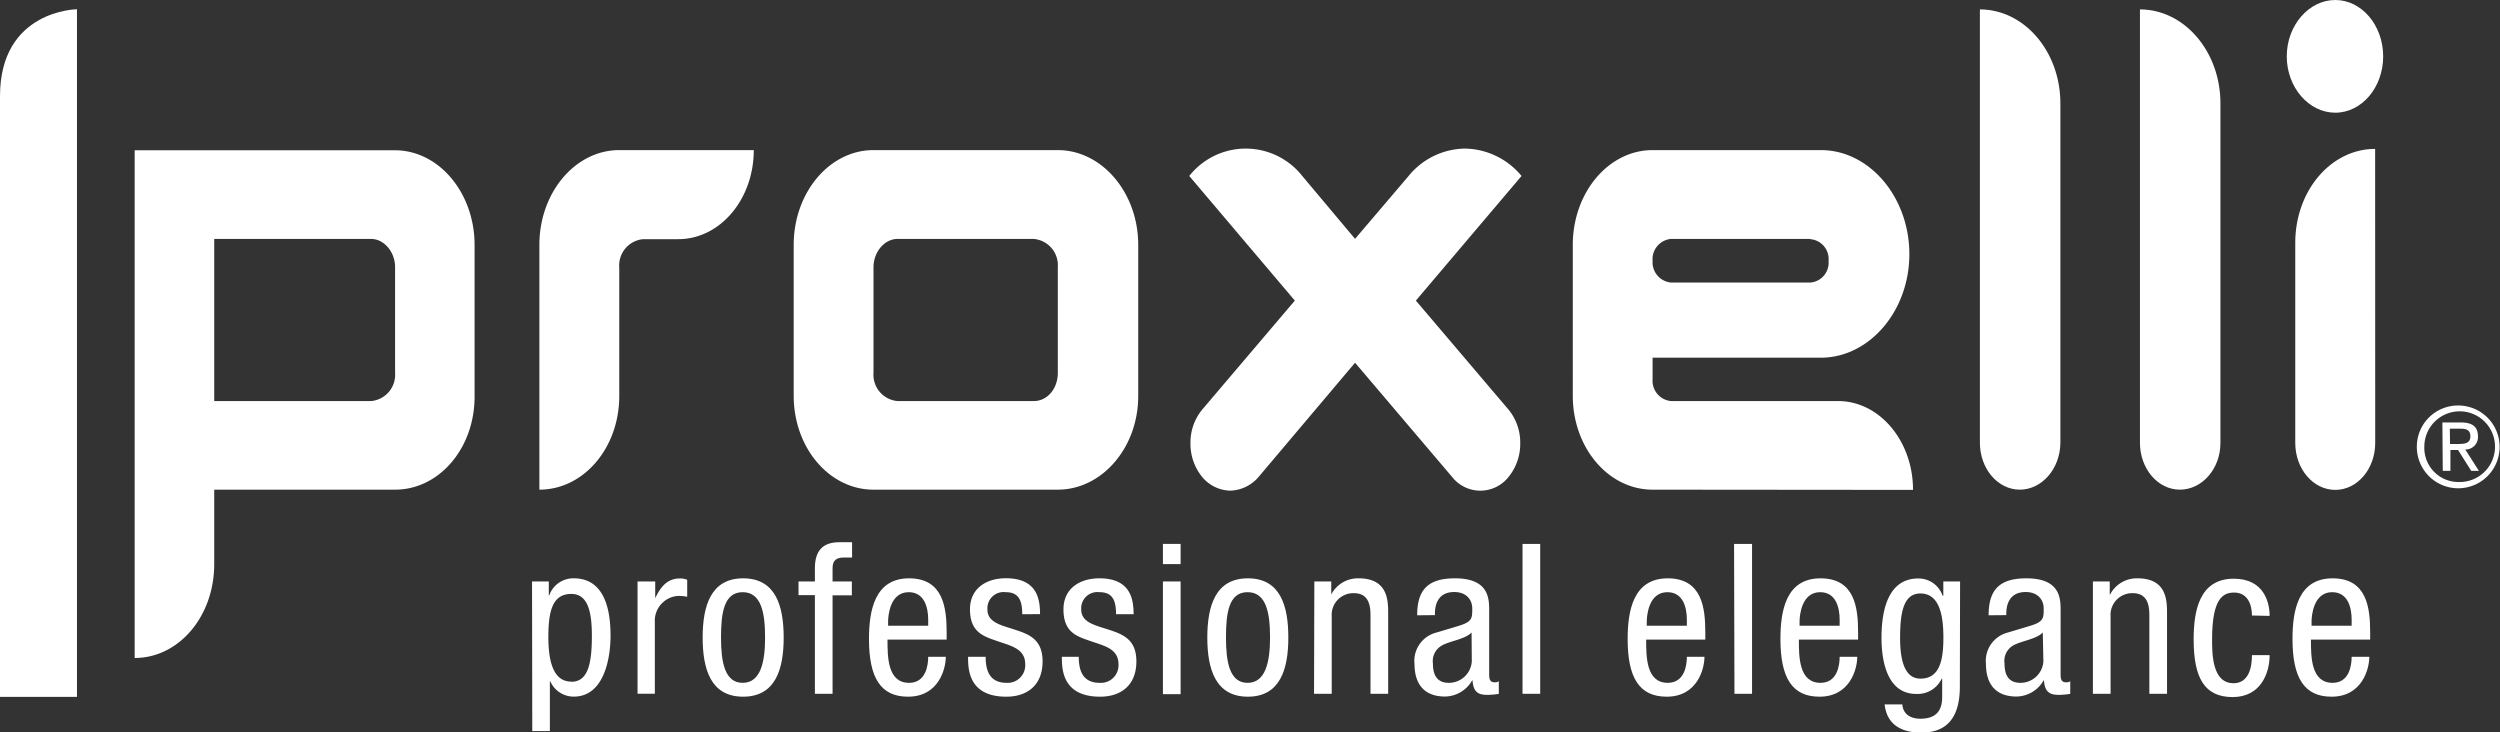
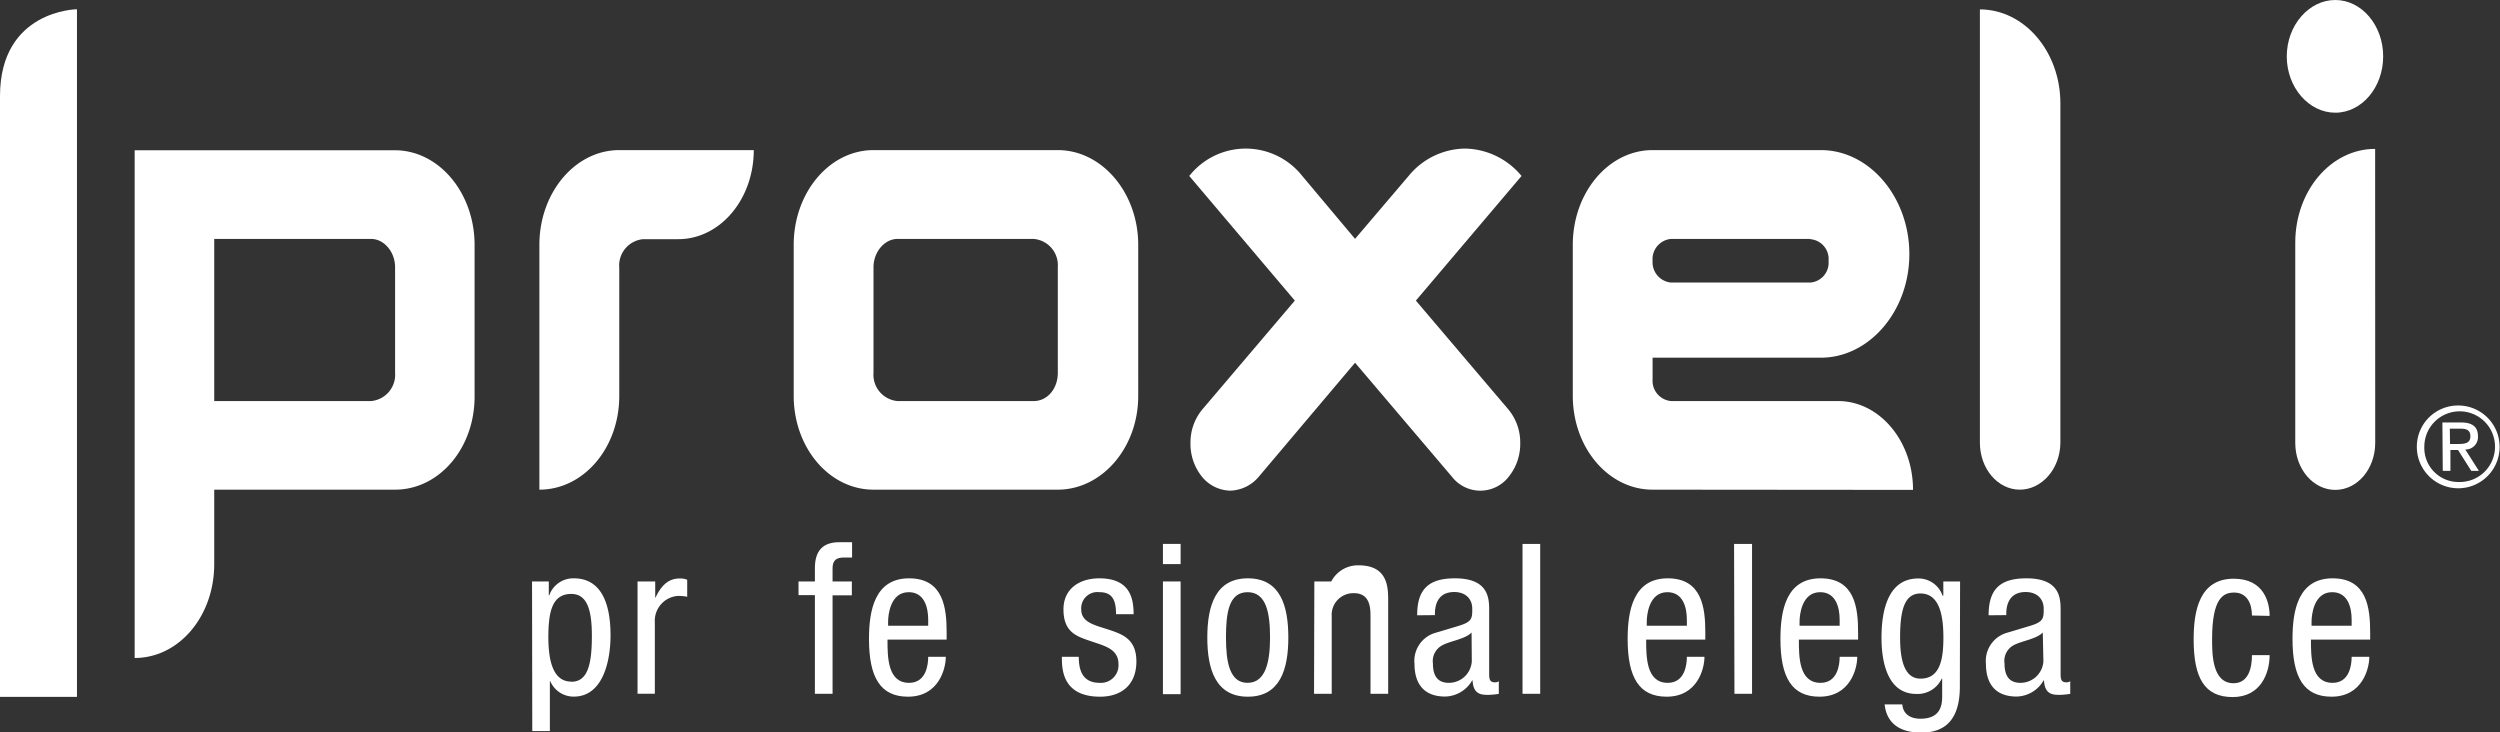
<svg xmlns="http://www.w3.org/2000/svg" viewBox="0 0 326.76 95.73">
  <rect x="0" y="0" width="326.76" height="95.73" fill="#333333" stroke="none" />
  <defs>
    <style>.cls-1{fill:#fff;}</style>
  </defs>
  <g id="Layer_2" data-name="Layer 2">
    <g id="Layer_1-2" data-name="Layer 1">
      <path class="cls-1" d="M69.54,76h2.19v1.81h.06A3.33,3.33,0,0,1,75,75.59c3.48,0,4.8,3.1,4.8,7.46,0,3.35-1,8-4.8,8a3.32,3.32,0,0,1-3.07-2h-.06v6.5h-2.3Zm5.13,13.11c2.14,0,2.69-2.25,2.69-6,0-3.23-.55-5.48-2.69-5.48-2.55,0-3,2.41-3,5.76C71.7,86.18,72.2,89.09,74.67,89.09Z" />
      <path class="cls-1" d="M83.33,76h2.31v2.19h0c.66-1.4,1.54-2.58,3.18-2.58a2.35,2.35,0,0,1,1,.17V78a6,6,0,0,0-1.23-.11,3.26,3.26,0,0,0-3,3.48v9.3H83.33Z" />
-       <path class="cls-1" d="M97.13,75.59c4.25,0,5.3,3.6,5.3,7.74s-1.07,7.73-5.3,7.73-5.29-3.59-5.29-7.73S92.91,75.59,97.13,75.59ZM100,83.33c0-3.18-.47-5.93-2.93-5.93s-2.83,2.75-2.83,5.93.47,5.92,2.83,5.92S100,86.51,100,83.33Z" />
      <path class="cls-1" d="M106.51,77.79h-2.14V76h2.14V74.25c0-2.22,1-3.38,3.18-3.38h1.68v2H110.3c-1,0-1.48.38-1.48,1.4V76h2.52v1.81h-2.52V90.68h-2.31Z" />
      <path class="cls-1" d="M116,83.6c0,2.25,0,5.65,2.82,5.65,2.2,0,2.5-2.3,2.5-3.4h2.3c0,1.57-.93,5.21-4.94,5.21-3.59,0-5.1-2.49-5.1-7.54,0-3.67.72-7.93,5.24-7.93s4.91,3.93,4.91,7.08v.93Zm5.32-1.81V81c0-1.65-.52-3.6-2.55-3.6-2.42,0-2.69,3-2.69,3.84v.55Z" />
-       <path class="cls-1" d="M133.61,80.28c0-1.86-.49-2.88-2.17-2.88a2.12,2.12,0,0,0-2.38,2.25c0,1.73,1.81,2.06,3.62,2.66s3.59,1.24,3.59,4.14c0,3.1-2,4.61-4.74,4.61-5,0-5-3.7-5-5.21h2.3c0,1.78.5,3.4,2.75,3.4A2.3,2.3,0,0,0,134,86.81c0-2-1.81-2.38-3.6-3s-3.62-1.12-3.62-4.17c0-2.74,2.14-4.06,4.69-4.06,4.28,0,4.45,3,4.47,4.69Z" />
      <path class="cls-1" d="M145.87,80.28c0-1.86-.49-2.88-2.17-2.88a2.12,2.12,0,0,0-2.38,2.25c0,1.73,1.81,2.06,3.62,2.66s3.59,1.24,3.59,4.14c0,3.1-2,4.61-4.74,4.61-5,0-5-3.7-5-5.21H141c0,1.78.5,3.4,2.75,3.4a2.3,2.3,0,0,0,2.44-2.44c0-2-1.81-2.38-3.6-3S139,82.7,139,79.65c0-2.74,2.14-4.06,4.69-4.06,4.28,0,4.45,3,4.48,4.69Z" />
      <path class="cls-1" d="M152,73.73h2.31V71.09H152Zm0,17h2.31V76H152Z" />
      <path class="cls-1" d="M163.1,75.59c4.25,0,5.29,3.6,5.29,7.74s-1.07,7.73-5.29,7.73-5.3-3.59-5.3-7.73S158.87,75.59,163.1,75.59ZM166,83.33c0-3.18-.47-5.93-2.94-5.93s-2.82,2.75-2.82,5.93.46,5.92,2.82,5.92S166,86.51,166,83.33Z" />
-       <path class="cls-1" d="M171.79,76H174V77.7h0a3.93,3.93,0,0,1,3.57-2.11c3.87,0,3.87,2.94,3.87,4.67V90.68h-2.31V80.53c0-1.12-.08-3-2.17-3a2.83,2.83,0,0,0-2.9,3V90.68h-2.31Z" />
+       <path class="cls-1" d="M171.79,76H174h0a3.93,3.93,0,0,1,3.57-2.11c3.87,0,3.87,2.94,3.87,4.67V90.68h-2.31V80.53c0-1.12-.08-3-2.17-3a2.83,2.83,0,0,0-2.9,3V90.68h-2.31Z" />
      <path class="cls-1" d="M185.23,80.42c0-3.35,1.43-4.83,4.94-4.83,4.47,0,4.47,2.69,4.47,4.23V88c0,.6,0,1.18.71,1.18a.83.83,0,0,0,.55-.14v1.65a9.65,9.65,0,0,1-1.34.13c-.88,0-2,0-2.09-1.89h-.05a4.16,4.16,0,0,1-3.54,2.11c-2.74,0-4-1.64-4-4.28a3.81,3.81,0,0,1,2.78-4.06l3.1-.93c1.67-.52,1.67-1,1.67-2.22s-.82-2.17-2.36-2.17c-2.52,0-2.52,2.36-2.52,2.88v.14Zm7.11,2.25c-.85.9-2.88,1.1-3.93,1.73a2.33,2.33,0,0,0-1.12,2.33c0,1.48.52,2.52,2.08,2.52a3,3,0,0,0,3-2.8Z" />
      <path class="cls-1" d="M199,71.09h2.31V90.68H199Z" />
      <path class="cls-1" d="M215.16,83.6c0,2.25,0,5.65,2.82,5.65,2.2,0,2.5-2.3,2.5-3.4h2.3c0,1.57-.93,5.21-4.94,5.21-3.59,0-5.1-2.49-5.1-7.54,0-3.67.72-7.93,5.24-7.93s4.91,3.93,4.91,7.08v.93Zm5.32-1.81V81c0-1.65-.52-3.6-2.55-3.6-2.42,0-2.69,3-2.69,3.84v.55Z" />
      <path class="cls-1" d="M226.65,71.09H229V90.68h-2.3Z" />
      <path class="cls-1" d="M235.12,83.6c0,2.25,0,5.65,2.83,5.65,2.2,0,2.5-2.3,2.5-3.4h2.3c0,1.57-.93,5.21-4.94,5.21-3.59,0-5.1-2.49-5.1-7.54,0-3.67.71-7.93,5.24-7.93s4.91,3.93,4.91,7.08v.93Zm5.33-1.81V81c0-1.65-.52-3.6-2.55-3.6-2.42,0-2.69,3-2.69,3.84v.55Z" />
      <path class="cls-1" d="M256.16,89.75c0,4.38-2,6-5,6-.91,0-4.44,0-4.83-3.68h2.31c.11,1.34,1.15,1.87,2.36,1.87,3,0,2.85-2.28,2.85-3.3V88.7h-.06a3.48,3.48,0,0,1-3.32,2c-4.28,0-4.55-5.41-4.55-7.35,0-4,1.07-7.74,4.8-7.74a3.31,3.31,0,0,1,3.18,2.25H254V76h2.19Zm-7.81-6.42c0,2.38.35,5.37,2.66,5.37,2.49,0,3-2.35,3-5.37,0-2.86-.5-5.76-3-5.76C248.89,77.57,248.35,79.82,248.35,83.33Z" />
      <path class="cls-1" d="M259.92,80.42c0-3.35,1.43-4.83,4.94-4.83,4.47,0,4.47,2.69,4.47,4.23V88c0,.6,0,1.18.71,1.18a.85.85,0,0,0,.55-.14v1.65a9.65,9.65,0,0,1-1.34.13c-.88,0-2,0-2.09-1.89h-.05a4.16,4.16,0,0,1-3.54,2.11c-2.74,0-4-1.64-4-4.28a3.82,3.82,0,0,1,2.77-4.06l3.1-.93c1.68-.52,1.68-1,1.68-2.22s-.83-2.17-2.36-2.17c-2.53,0-2.53,2.36-2.53,2.88v.14ZM267,82.67c-.86.9-2.88,1.1-3.93,1.73A2.33,2.33,0,0,0,262,86.73c0,1.48.52,2.52,2.08,2.52a3,3,0,0,0,3-2.8Z" />
-       <path class="cls-1" d="M273.55,76h2.2V77.7h.05a3.93,3.93,0,0,1,3.57-2.11c3.87,0,3.87,2.94,3.87,4.67V90.68h-2.31V80.53c0-1.12-.08-3-2.17-3a2.83,2.83,0,0,0-2.9,3V90.68h-2.31Z" />
      <path class="cls-1" d="M294.34,80.45c0-1.43-.57-3-2.33-3-1.42,0-2.88.72-2.88,6.09,0,1.92,0,5.76,2.8,5.76,2,0,2.41-2.08,2.41-3.67h2.31c0,2.33-1.15,5.48-4.83,5.48s-5.1-2.49-5.1-7.54c0-3.67.71-7.93,5.24-7.93,4,0,4.69,3.16,4.69,4.86Z" />
      <path class="cls-1" d="M302.05,83.6c0,2.25,0,5.65,2.83,5.65,2.19,0,2.49-2.3,2.49-3.4h2.31c0,1.57-.94,5.21-4.94,5.21-3.59,0-5.1-2.49-5.1-7.54,0-3.67.71-7.93,5.24-7.93s4.91,3.93,4.91,7.08v.93Zm5.32-1.81V81c0-1.65-.52-3.6-2.55-3.6-2.41,0-2.69,3-2.69,3.84v.55Z" />
      <path class="cls-1" d="M321.34,53a5.41,5.41,0,1,1-5.45,5.38A5.38,5.38,0,0,1,321.34,53Zm0,10a4.62,4.62,0,1,0-4.47-4.64A4.46,4.46,0,0,0,321.34,63Zm-2.11-7.78h2.44c1.51,0,2.21.59,2.21,1.81a1.62,1.62,0,0,1-1.66,1.72L324,61.54H323l-1.72-2.72h-1v2.72h-1Zm1,2.81h1c.87,0,1.66-.05,1.66-1s-.72-1-1.39-1h-1.3Z" />
      <path class="cls-1" d="M51.64,64H28v9.73C28,80.56,23.38,86,17.6,86V19.64h34c5.78,0,10.43,5.58,10.43,12.38V51.76C62.07,58.55,57.42,64,51.64,64Zm0-29.08c0-2-1.45-3.69-3.13-3.69H28V52.42H48.51a3.45,3.45,0,0,0,3.13-3.69Z" />
      <path class="cls-1" d="M88.65,31.26H84.07A3.45,3.45,0,0,0,80.94,35V51.76C80.94,58.55,76.28,64,70.5,64V32c0-6.8,4.66-12.38,10.44-12.38H98.52C98.52,26.07,94.1,31.26,88.65,31.26Z" />
      <path class="cls-1" d="M138.26,64H114.17c-5.78,0-10.43-5.48-10.43-12.27V32c0-6.8,4.65-12.38,10.43-12.38h24.09c5.78,0,10.51,5.58,10.51,12.38V51.76C148.77,58.55,144,64,138.26,64Zm0-29.08a3.45,3.45,0,0,0-3.14-3.69H117.3c-1.68,0-3.13,1.7-3.13,3.69V48.73a3.45,3.45,0,0,0,3.13,3.69h17.82c1.77,0,3.14-1.61,3.14-3.69Z" />
      <path class="cls-1" d="M185.06,39.29l12.12,14.26a6.76,6.76,0,0,1,1.52,4.34,6.84,6.84,0,0,1-1.52,4.44,4.69,4.69,0,0,1-7.39,0L177.11,47.41l-12.6,14.92a5.06,5.06,0,0,1-3.7,1.8,4.9,4.9,0,0,1-3.69-1.8,6.84,6.84,0,0,1-1.52-4.44,6.76,6.76,0,0,1,1.52-4.34l12.12-14.26L155.44,23a9.41,9.41,0,0,1,14.77,0l6.9,8.22,7-8.22a9.67,9.67,0,0,1,7.39-3.58A9.79,9.79,0,0,1,198.87,23Z" />
      <path class="cls-1" d="M216,64c-5.78,0-10.43-5.48-10.43-12.27V32c0-6.8,4.65-12.38,10.43-12.38h22c6.34,0,11.56,6.14,11.56,13.6S244.3,46.75,238,46.75H216v2.83a2.66,2.66,0,0,0,2.41,2.84h21.84c5.38,0,9.79,5.19,9.79,11.61Zm20.63-32.77H218.37A2.66,2.66,0,0,0,216,34.1a2.66,2.66,0,0,0,2.41,2.83h18.22A2.6,2.6,0,0,0,239,34.1,2.6,2.6,0,0,0,236.59,31.26Z" />
      <path class="cls-1" d="M264,64c-2.89,0-5.22-2.74-5.22-6.14V1.23c5.78,0,10.52,5.48,10.52,12.28V57.89C269.27,61.29,266.86,64,264,64Z" />
-       <path class="cls-1" d="M284.92,64c-2.89,0-5.22-2.74-5.22-6.14V1.23c5.78,0,10.52,5.48,10.52,12.28V57.89C290.22,61.29,287.81,64,284.92,64Z" />
      <path class="cls-1" d="M305.23,14.73c-3.45,0-6.34-3.3-6.34-7.36S301.78,0,305.23,0s6.26,3.31,6.26,7.37S308.68,14.73,305.23,14.73Zm5.22,43.16c0,3.4-2.33,6.14-5.22,6.14S300,61.29,300,57.89V31.73c0-6.8,4.66-12.27,10.44-12.27Z" />
      <path class="cls-1" d="M10.06,91.08H0V12.58C0,1.3,10.06,1.21,10.06,1.21Z" />
    </g>
  </g>
</svg>